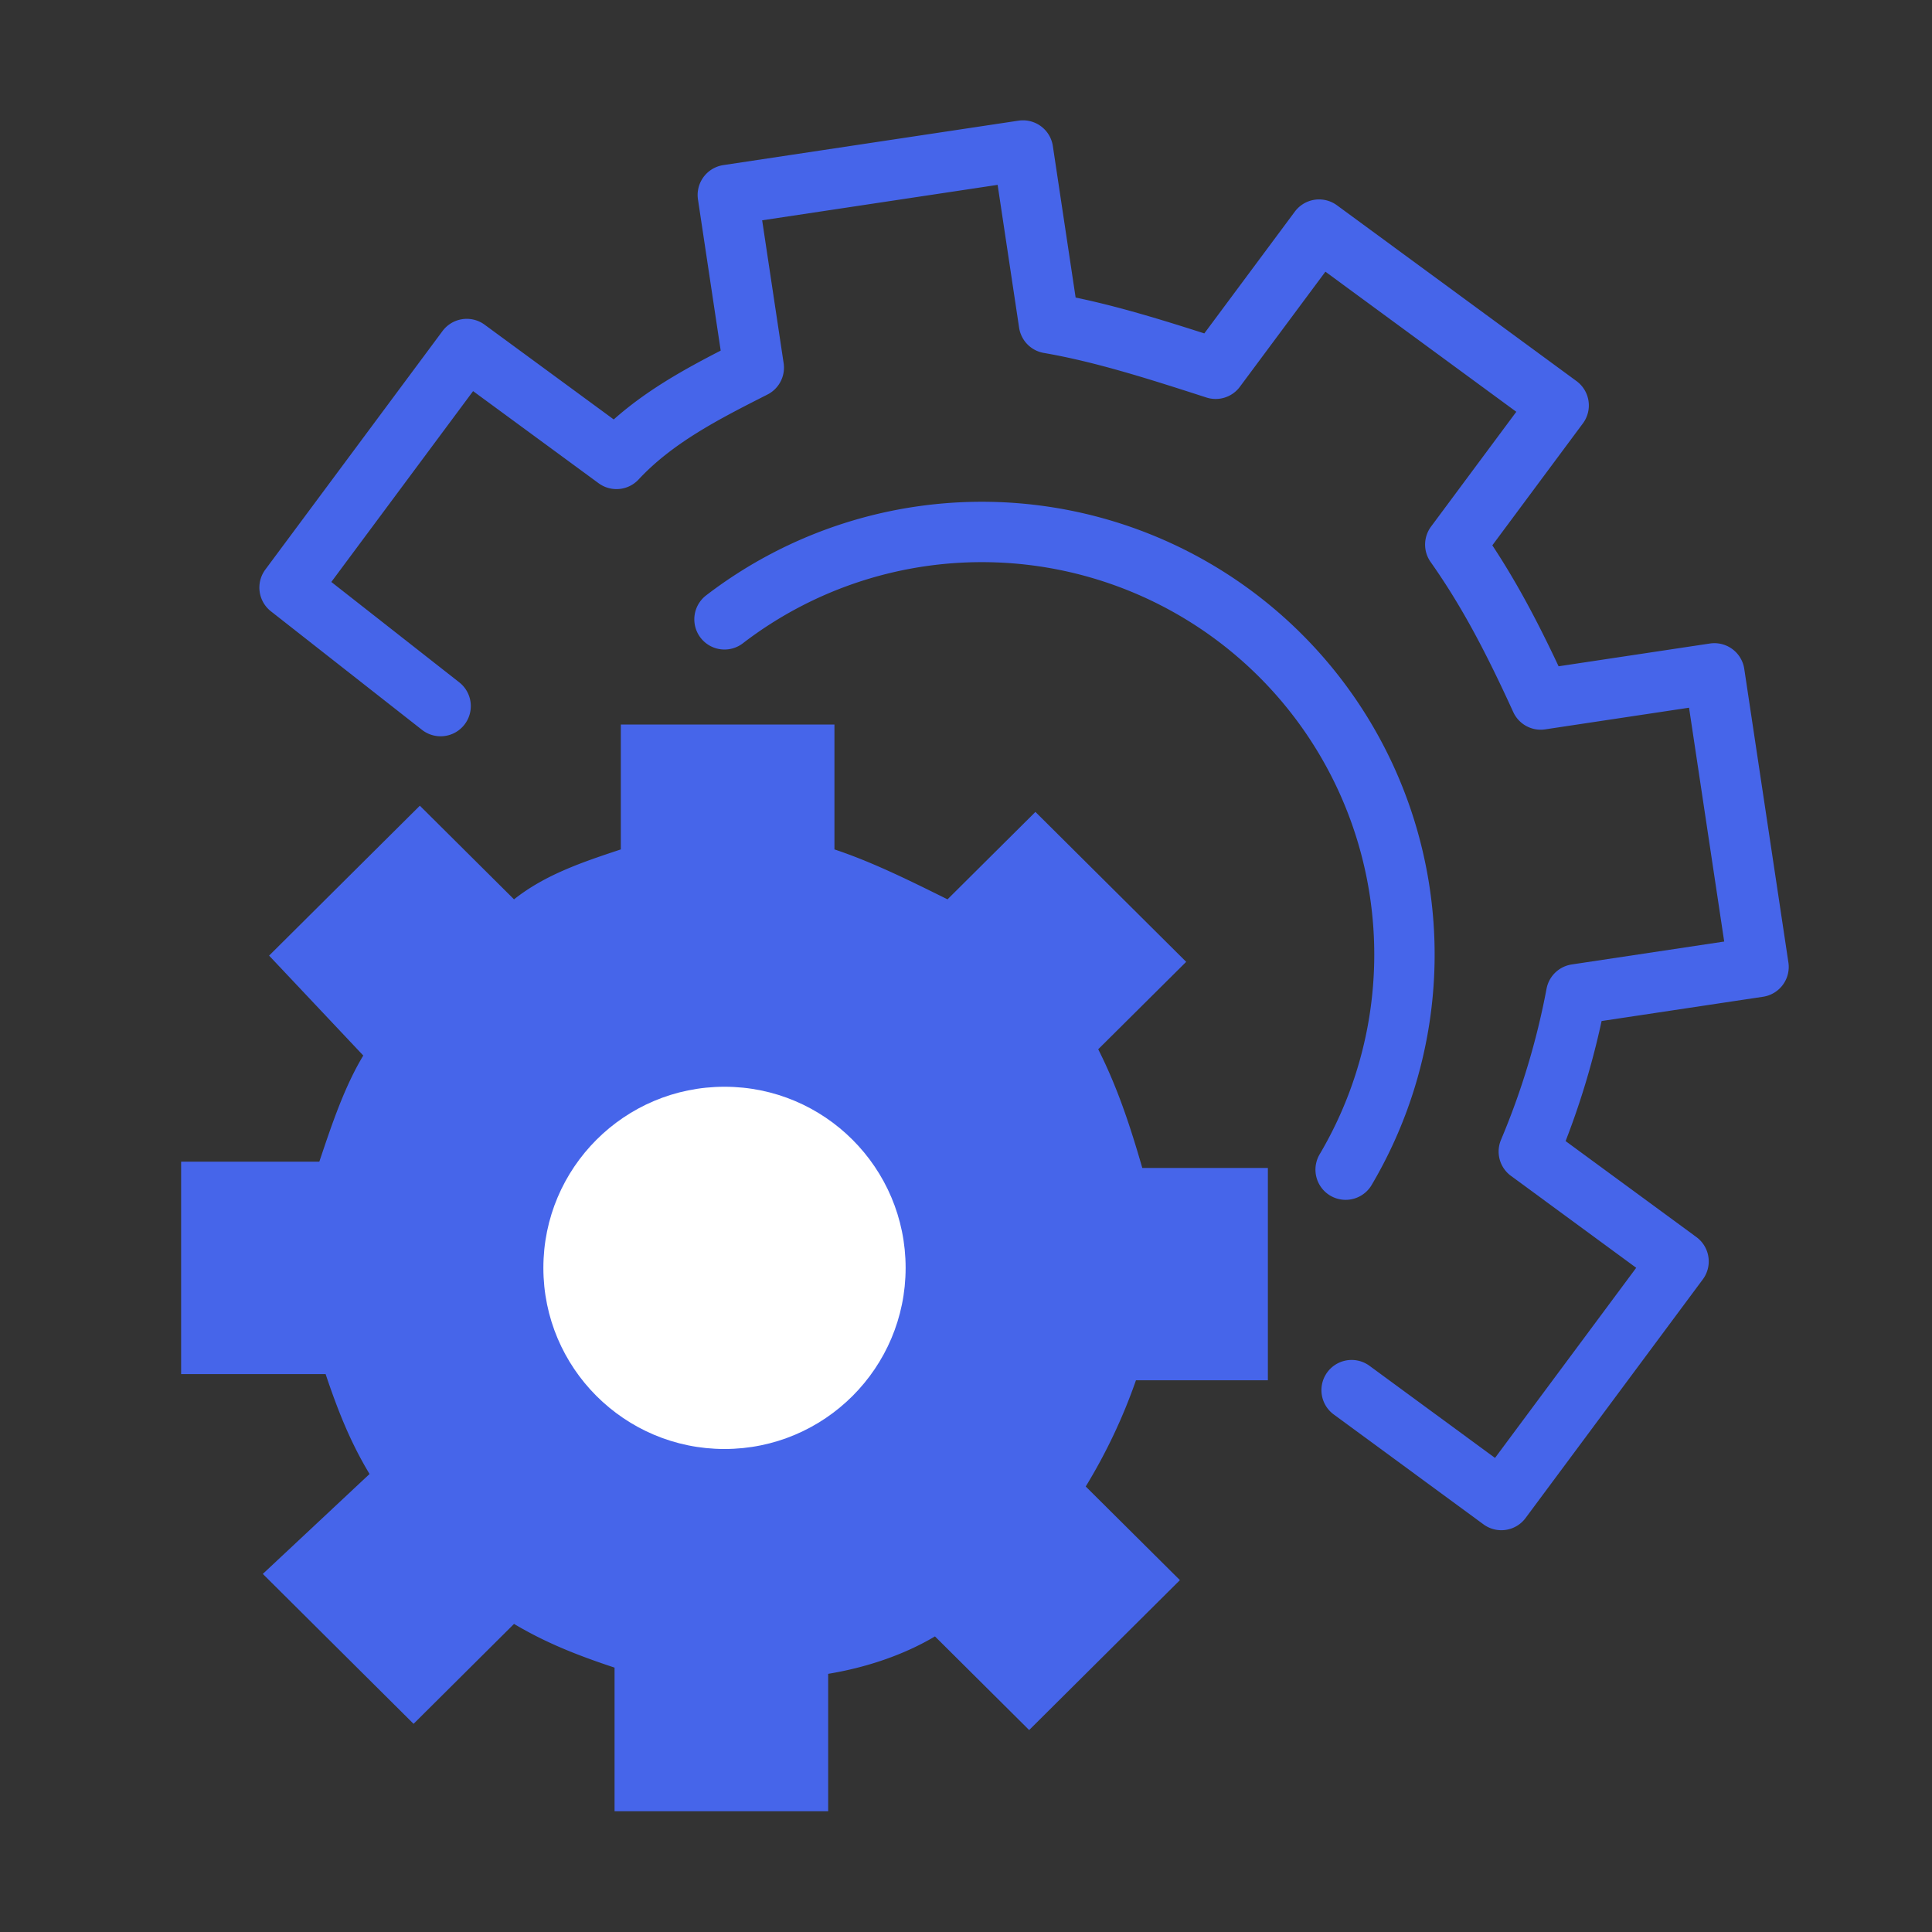
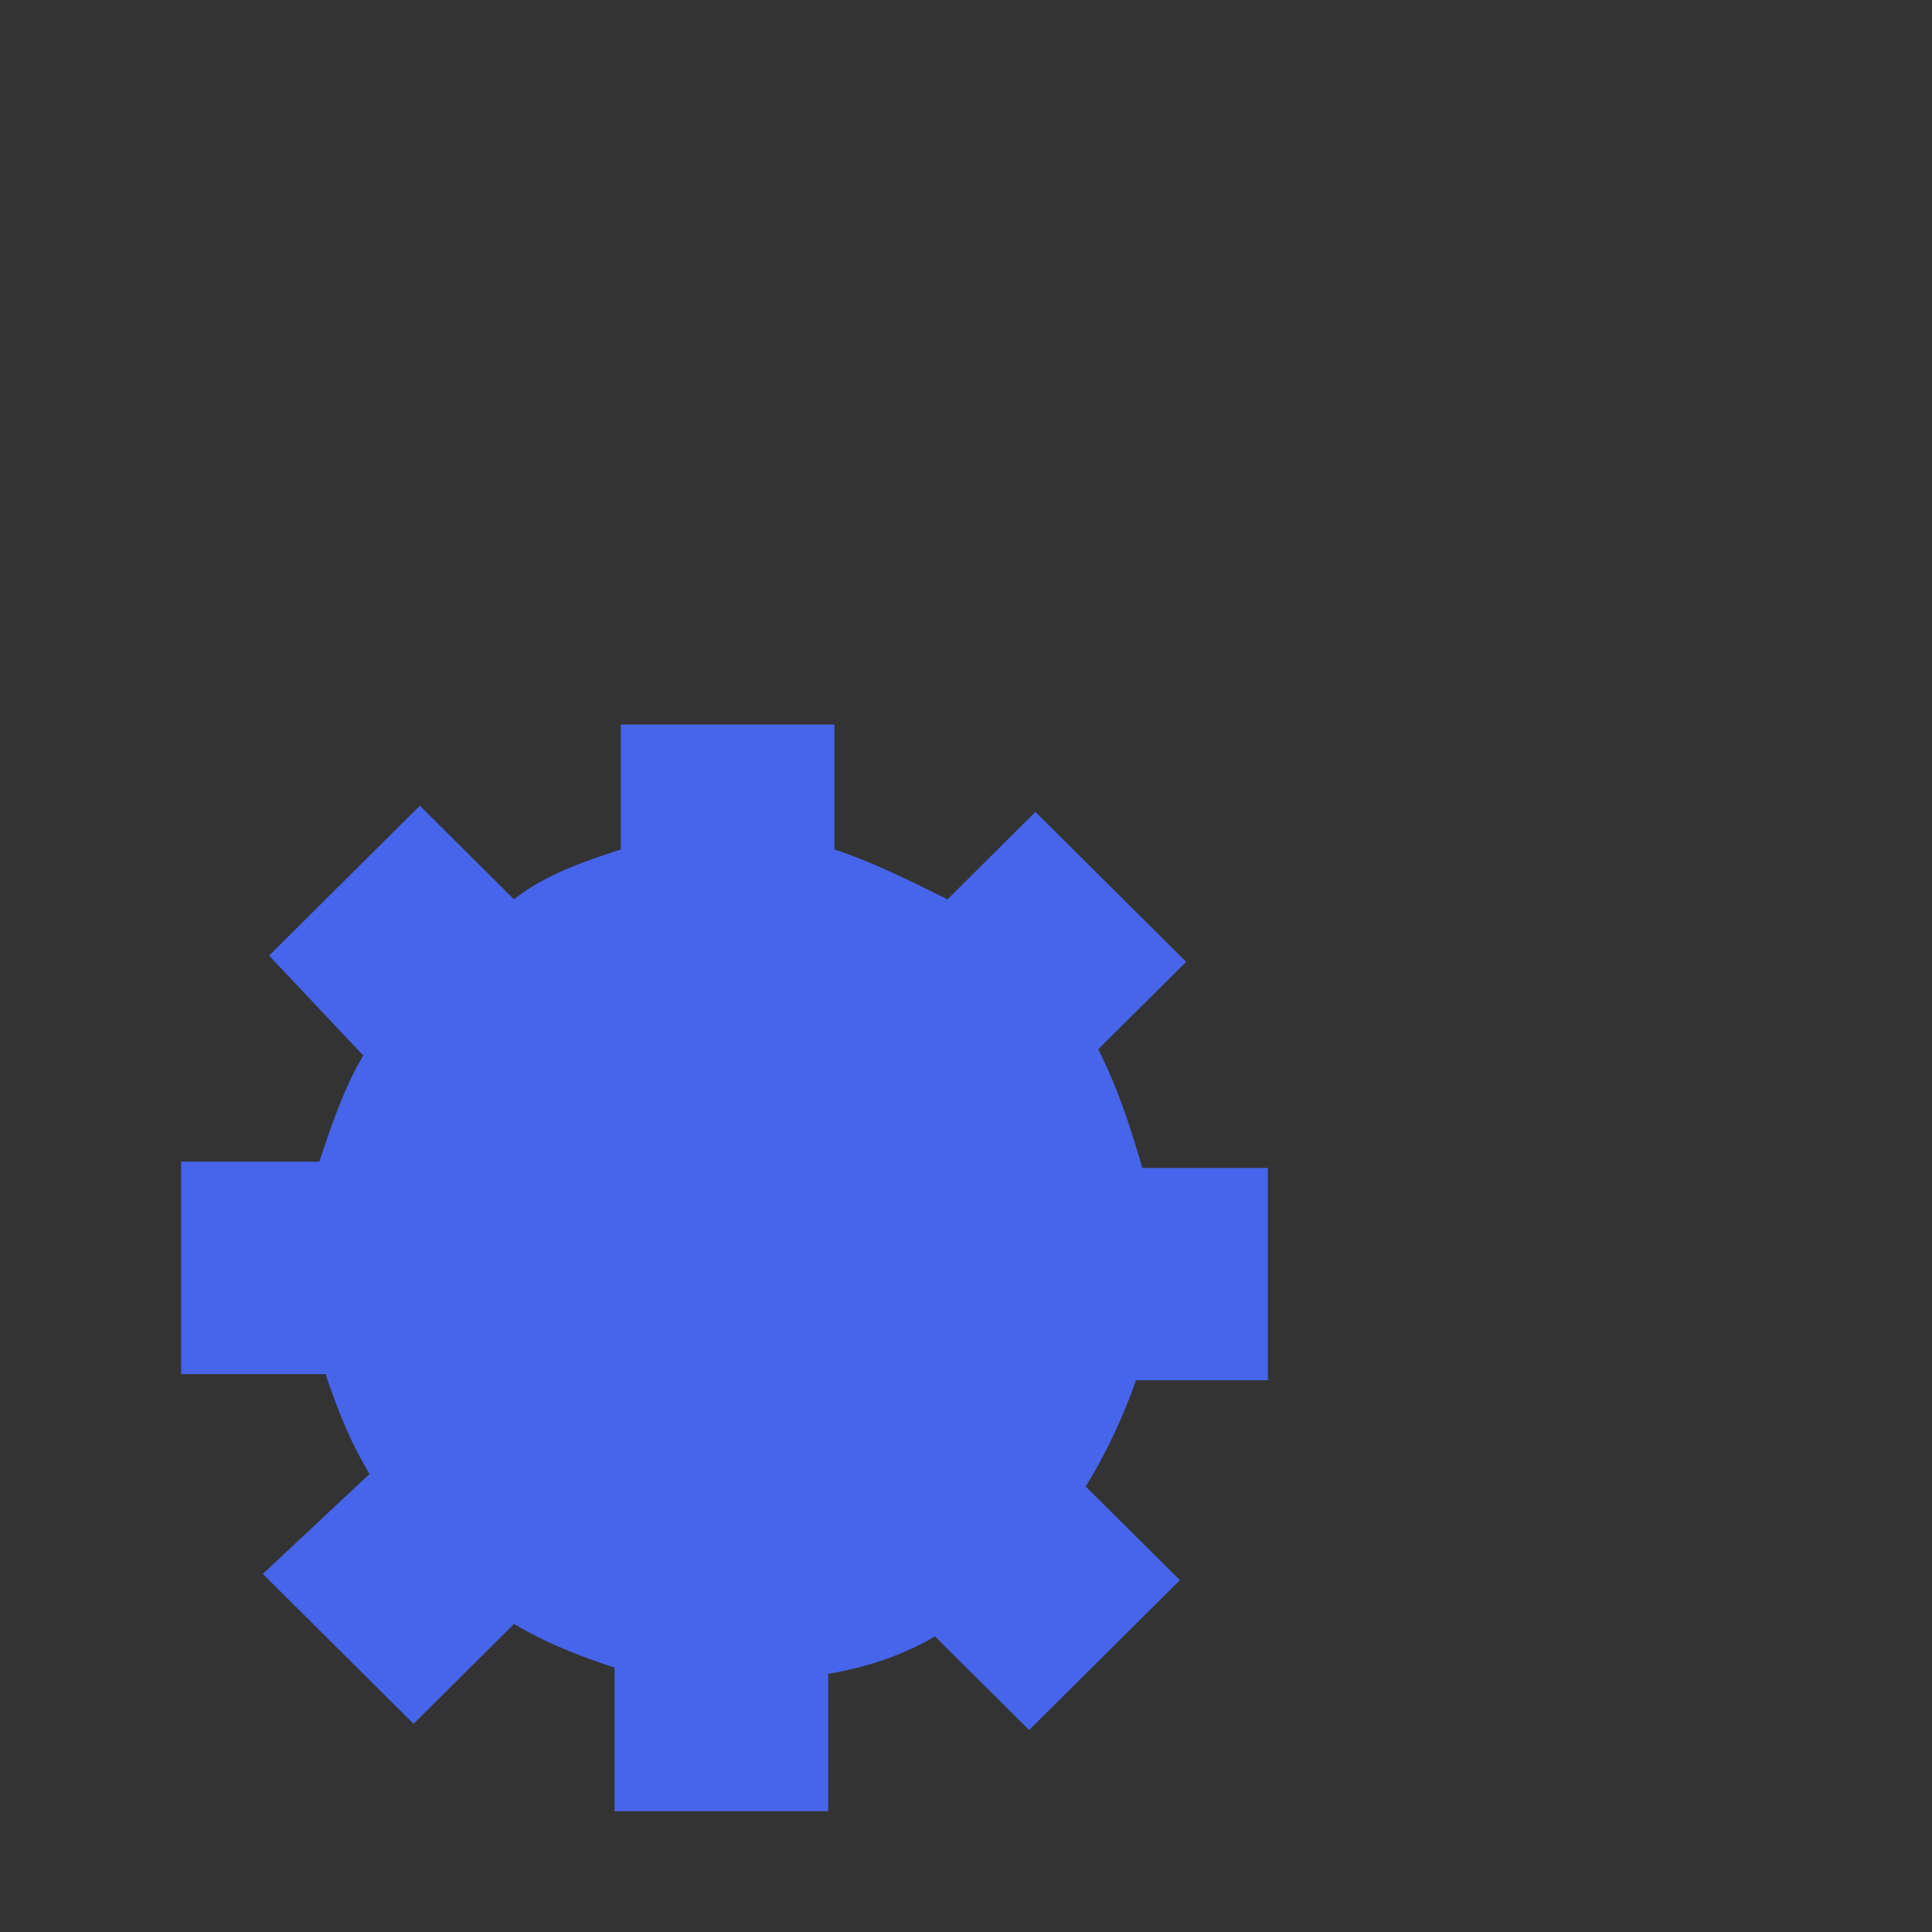
<svg xmlns="http://www.w3.org/2000/svg" width="32" height="32" fill="none">
  <rect width="100%" height="100%" fill="#333333" stroke="none" />
  <path d="M21 22.862v-3.517h-2.08c-.209-.724-.417-1.345-.73-1.966l1.457-1.448-2.497-2.483-1.456 1.448c-.625-.31-1.249-.62-1.873-.827V12h-3.538v2.069c-.624.207-1.248.414-1.769.827l-1.56-1.551-2.497 2.483 1.56 1.655c-.312.517-.52 1.138-.728 1.758H3v3.518h2.393c.208.62.416 1.138.728 1.655l-1.768 1.655 2.497 2.483 1.664-1.655c.52.31 1.04.517 1.665.724V30h3.538v-2.276c.624-.103 1.248-.31 1.769-.62l1.56 1.551 2.497-2.483-1.56-1.551a9.15 9.15 0 00.832-1.759H21z" fill="#4665EA" />
-   <circle cx="12" cy="21" r="3" fill="#fff" />
-   <path d="M12 10.258a7 7 0 0110.288 9.115" stroke="#4665EA" stroke-linecap="round" stroke-linejoin="round" />
-   <path d="M7.298 11.695L4.796 9.732l2.935-3.951 2.48 1.82c.634-.68 1.454-1.096 2.274-1.512l-.43-2.86 4.889-.736.43 2.86c.906.156 1.834.456 2.761.755l1.713-2.305 3.968 2.912-1.712 2.305c.56.793.977 1.608 1.415 2.566l2.877-.433.731 4.862-3.02.454a12.75 12.75 0 01-.785 2.604l2.48 1.82-2.935 3.952-2.48-1.82" stroke="#4665EA" stroke-miterlimit="10" stroke-linecap="round" stroke-linejoin="round" />
</svg>